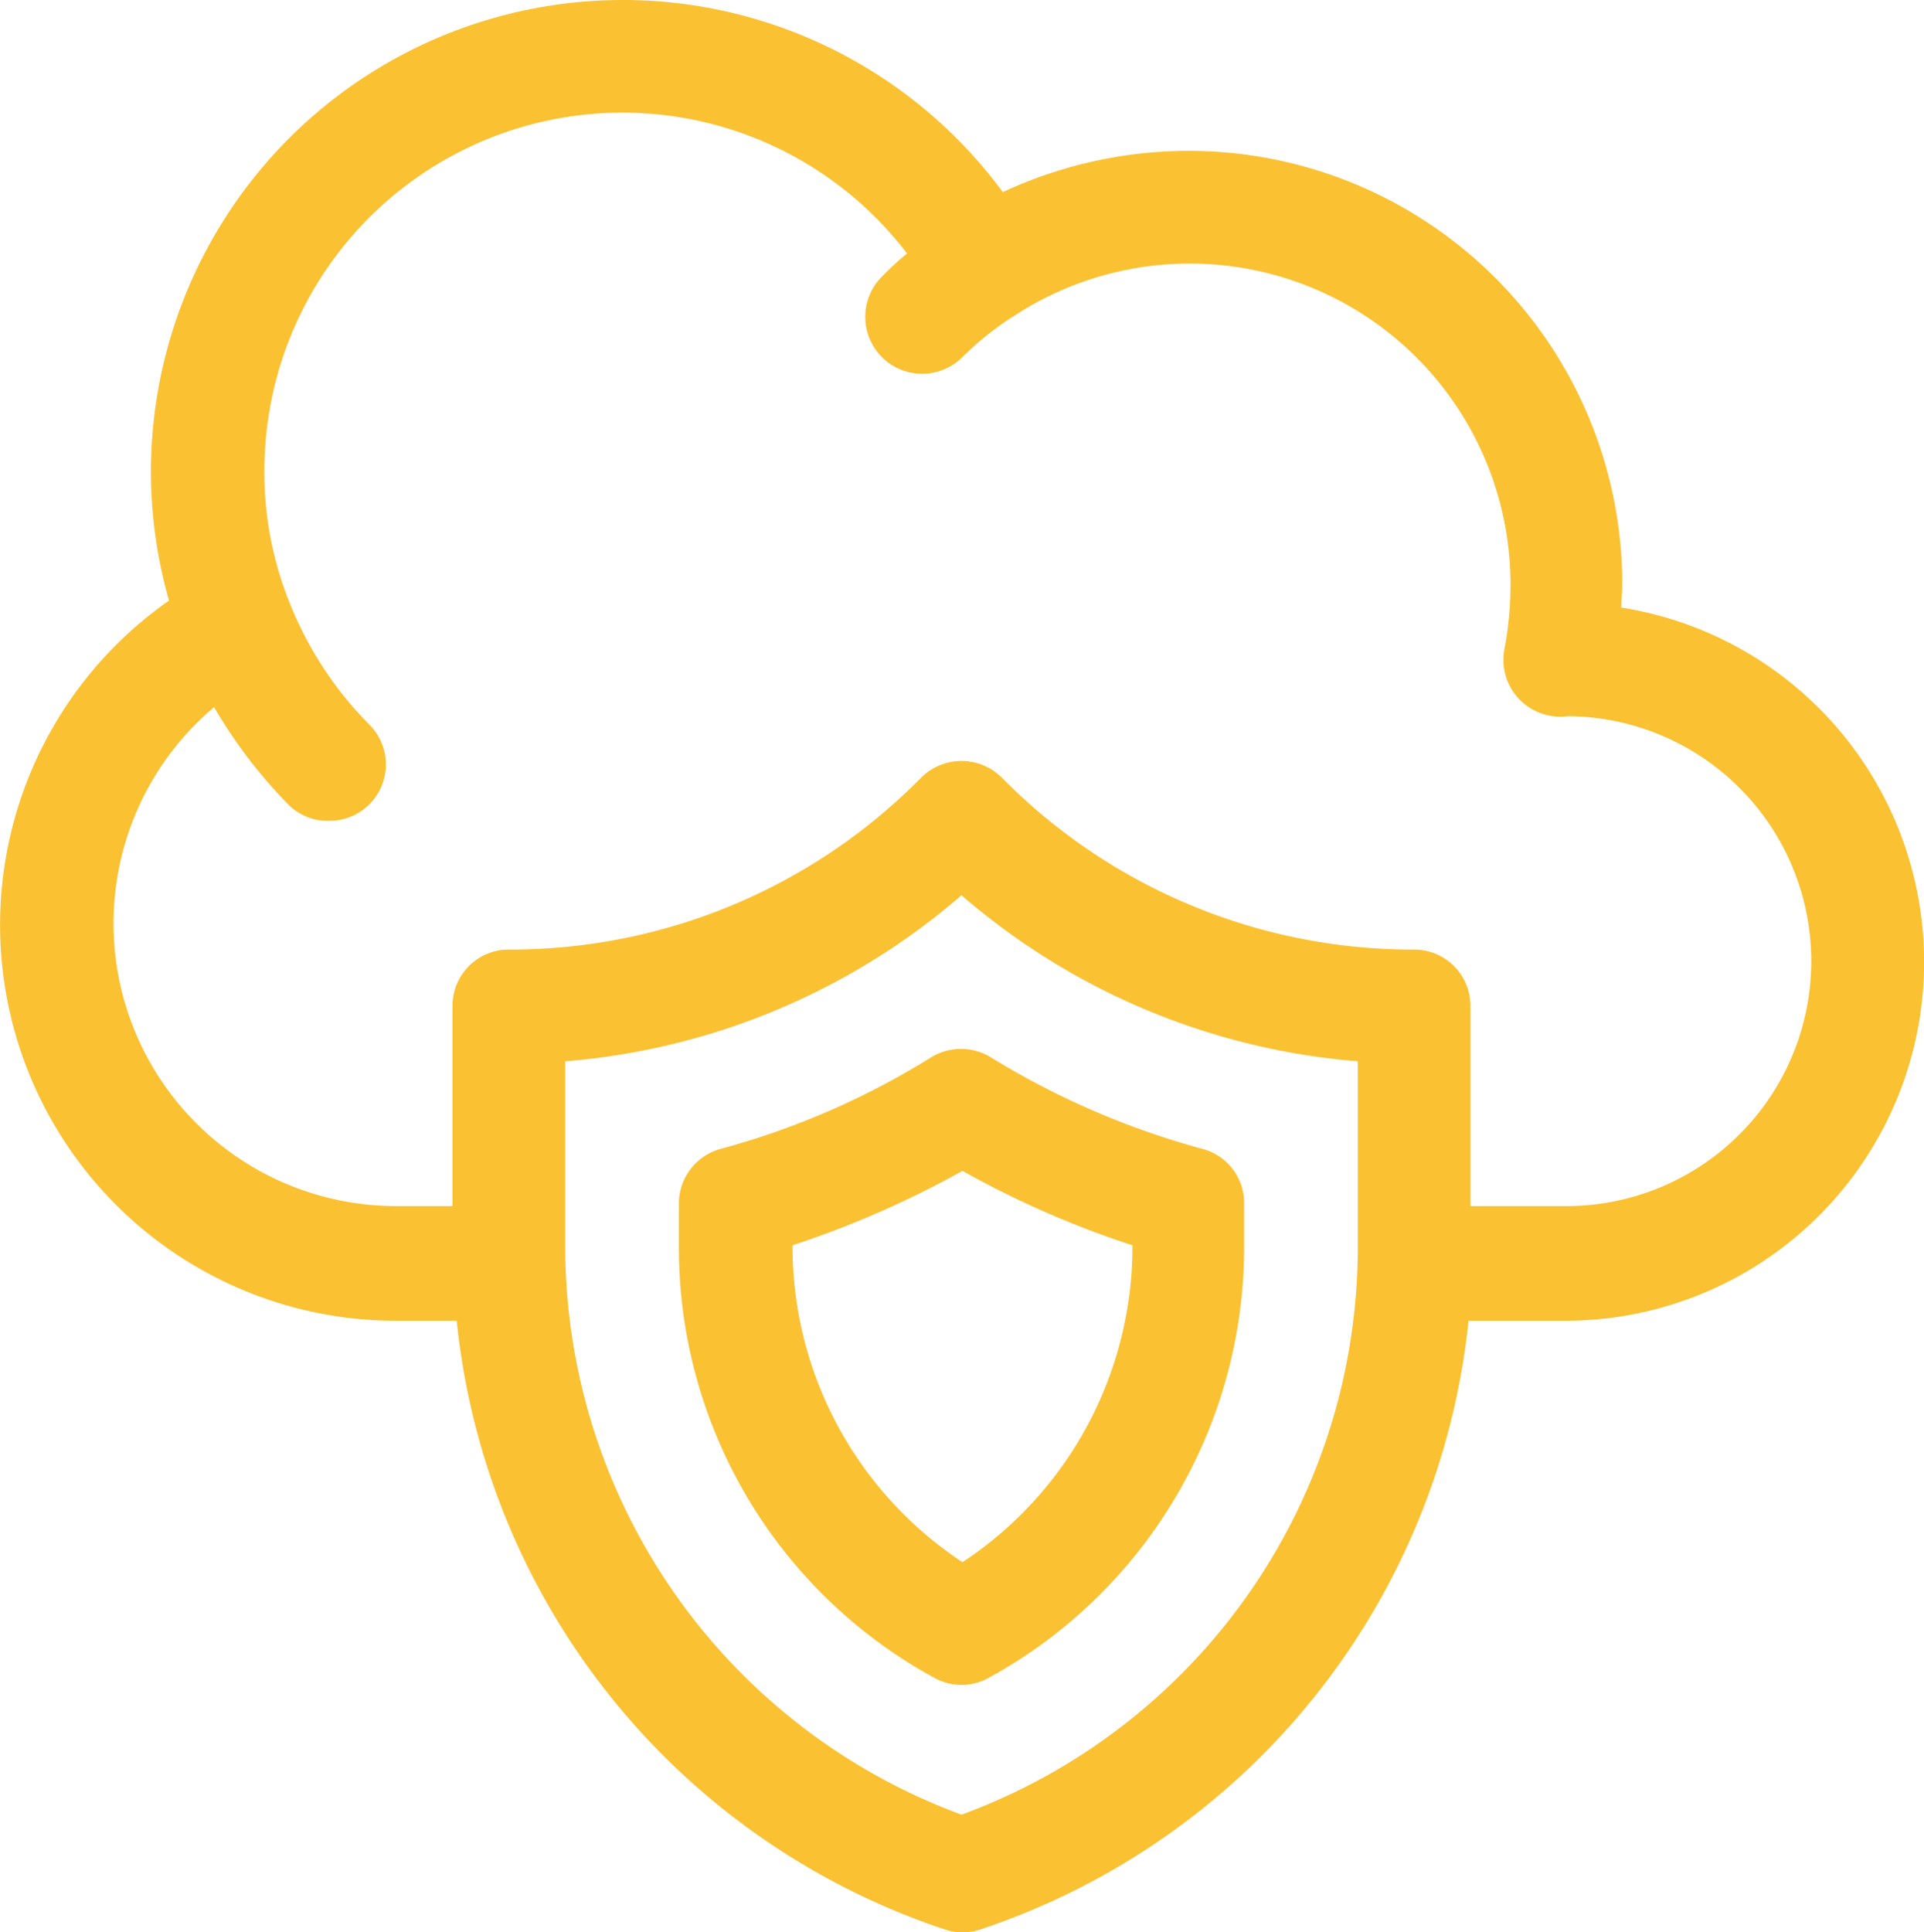
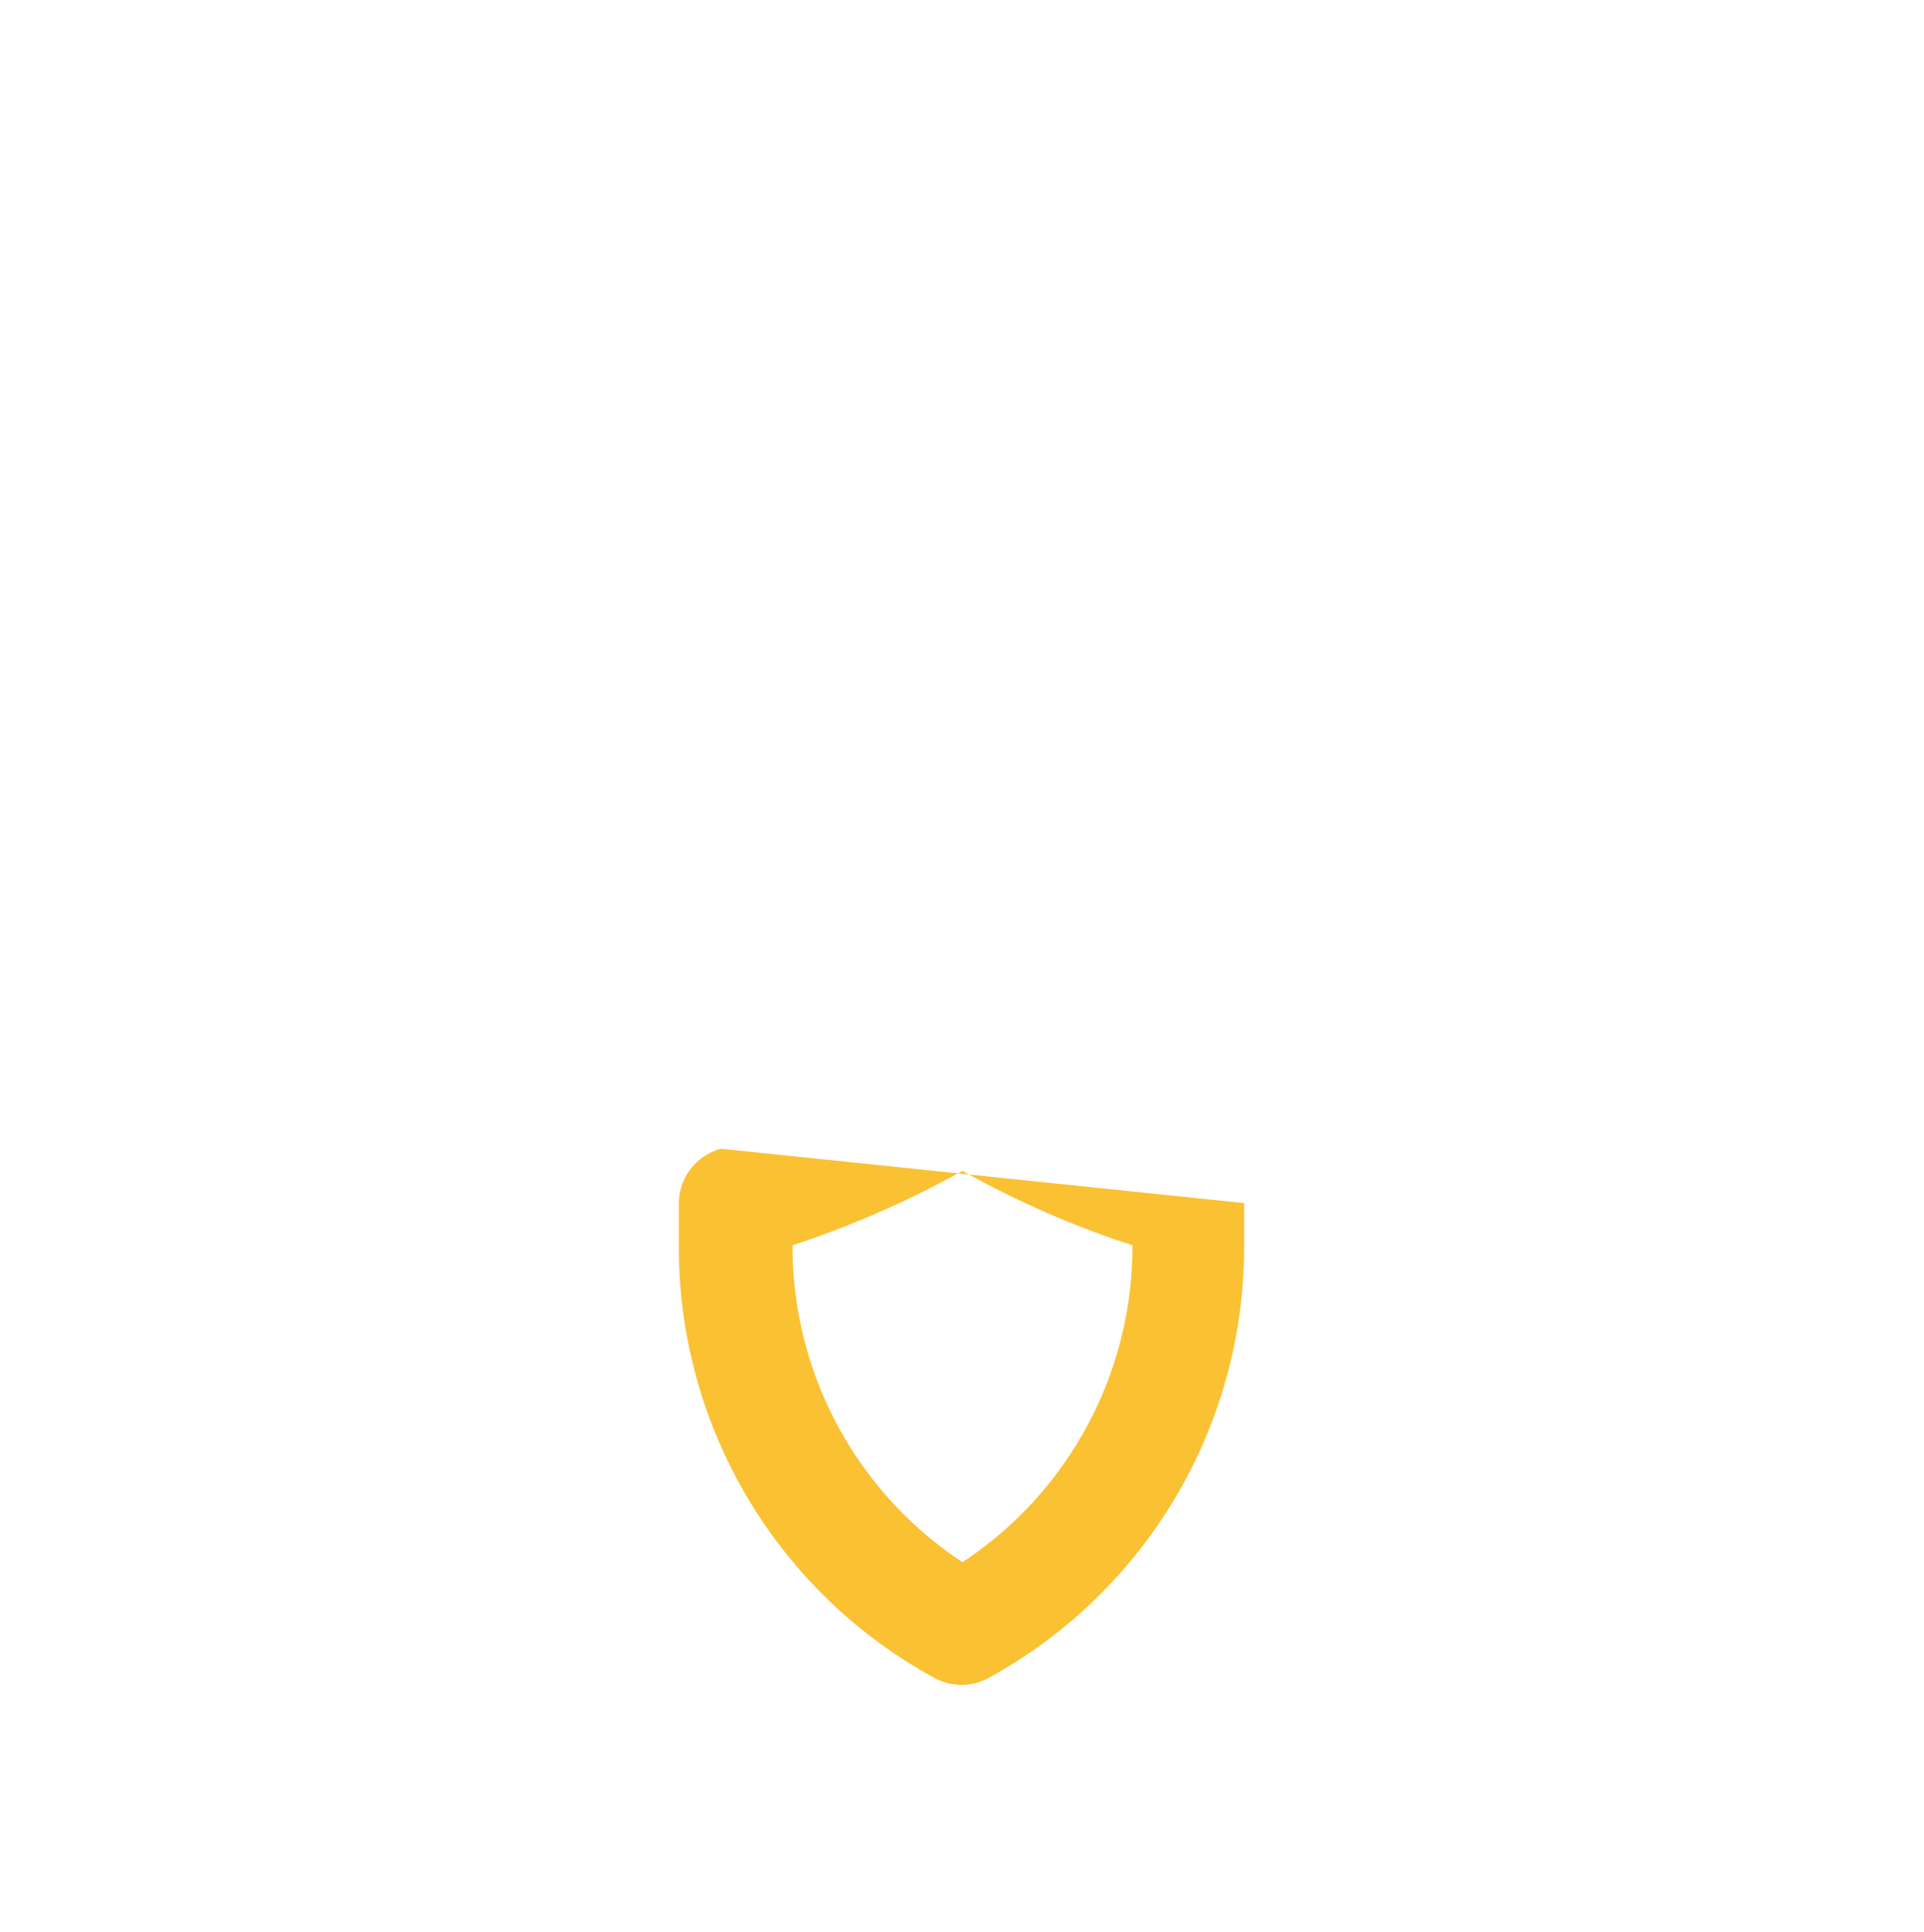
<svg xmlns="http://www.w3.org/2000/svg" width="90" height="90.376" viewBox="0 0 90 90.376">
  <g id="Group_838" data-name="Group 838" transform="translate(-1639.673 -1241.675)">
-     <path id="Path_965" data-name="Path 965" d="M1715.512,1270.091c0-.376.047-.706.047-1.082a20.279,20.279,0,0,0-20.277-20.277,20.6,20.6,0,0,0-8.7,1.929,22.073,22.073,0,0,0-39.848,13.079,21.893,21.893,0,0,0,.847,6.022,18.513,18.513,0,0,0,10.632,33.685h2.823a33.6,33.6,0,0,0,22.818,28.463,2.61,2.61,0,0,0,1.694,0,33.618,33.618,0,0,0,22.818-28.463h4.564a16.781,16.781,0,0,0,2.588-33.356Zm-12.326,29.875a28.267,28.267,0,0,1-18.536,26.581,28.333,28.333,0,0,1-18.536-26.581v-8.656a32.246,32.246,0,0,0,18.536-7.763,32.246,32.246,0,0,0,18.536,7.763v8.656Zm9.692-1.882h-4.422v-9.362a2.63,2.63,0,0,0-2.635-2.635,26.976,26.976,0,0,1-19.195-7.951l-.094-.094a2.669,2.669,0,0,0-3.764,0l-.094.094a26.976,26.976,0,0,1-19.2,7.951,2.63,2.63,0,0,0-2.635,2.635v9.362h-2.635a13.222,13.222,0,0,1-8.516-23.335,23.006,23.006,0,0,0,3.481,4.563,2.591,2.591,0,0,0,1.882.753,2.635,2.635,0,0,0,1.882-4.516,17.01,17.01,0,0,1-3.717-5.693,16.312,16.312,0,0,1-1.176-6.163,16.749,16.749,0,0,1,30.063-10.162,12.816,12.816,0,0,0-1.176,1.082,2.661,2.661,0,0,0,3.764,3.764,14.385,14.385,0,0,1,2.493-1.976,15.007,15.007,0,0,1,23.147,12.608,15.94,15.94,0,0,1-.282,3.011,2.662,2.662,0,0,0,2.964,3.152,11.456,11.456,0,1,1-.141,22.912Z" fill="#fac132" />
-     <path id="Path_966" data-name="Path 966" d="M1709.149,1350.619a2.655,2.655,0,0,0-1.976,2.541v2.023a22.916,22.916,0,0,0,11.95,20.183,2.614,2.614,0,0,0,2.541,0,22.971,22.971,0,0,0,11.95-20.183v-2.023a2.615,2.615,0,0,0-1.976-2.541,37.65,37.65,0,0,1-9.88-4.281,2.676,2.676,0,0,0-2.776,0,36.687,36.687,0,0,1-9.833,4.281Zm11.291,1.035a44.28,44.28,0,0,0,7.951,3.481v.047a17.683,17.683,0,0,1-7.951,14.773,17.683,17.683,0,0,1-7.951-14.773v-.047a45.8,45.8,0,0,0,7.951-3.481Z" transform="translate(-35.744 -55.217)" fill="#fac132" />
+     <path id="Path_966" data-name="Path 966" d="M1709.149,1350.619a2.655,2.655,0,0,0-1.976,2.541v2.023a22.916,22.916,0,0,0,11.95,20.183,2.614,2.614,0,0,0,2.541,0,22.971,22.971,0,0,0,11.95-20.183v-2.023Zm11.291,1.035a44.28,44.28,0,0,0,7.951,3.481v.047a17.683,17.683,0,0,1-7.951,14.773,17.683,17.683,0,0,1-7.951-14.773v-.047a45.8,45.8,0,0,0,7.951-3.481Z" transform="translate(-35.744 -55.217)" fill="#fac132" />
  </g>
</svg>